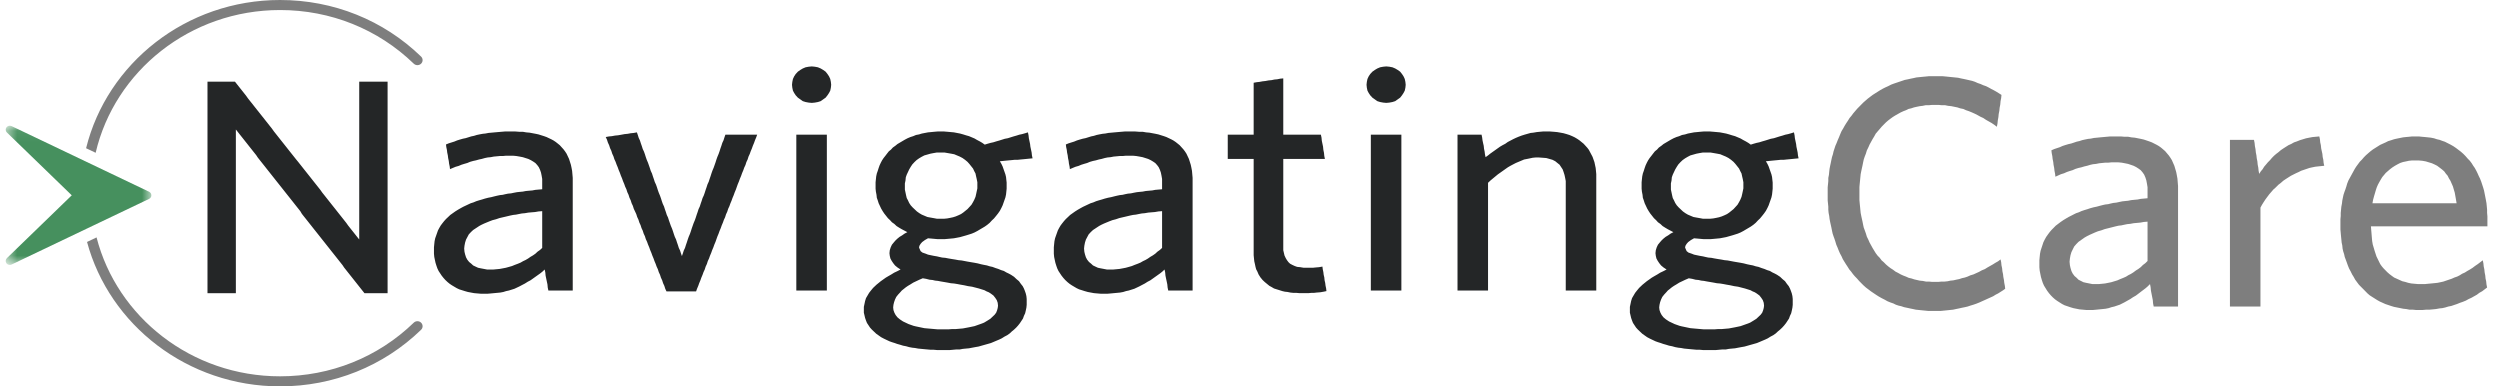
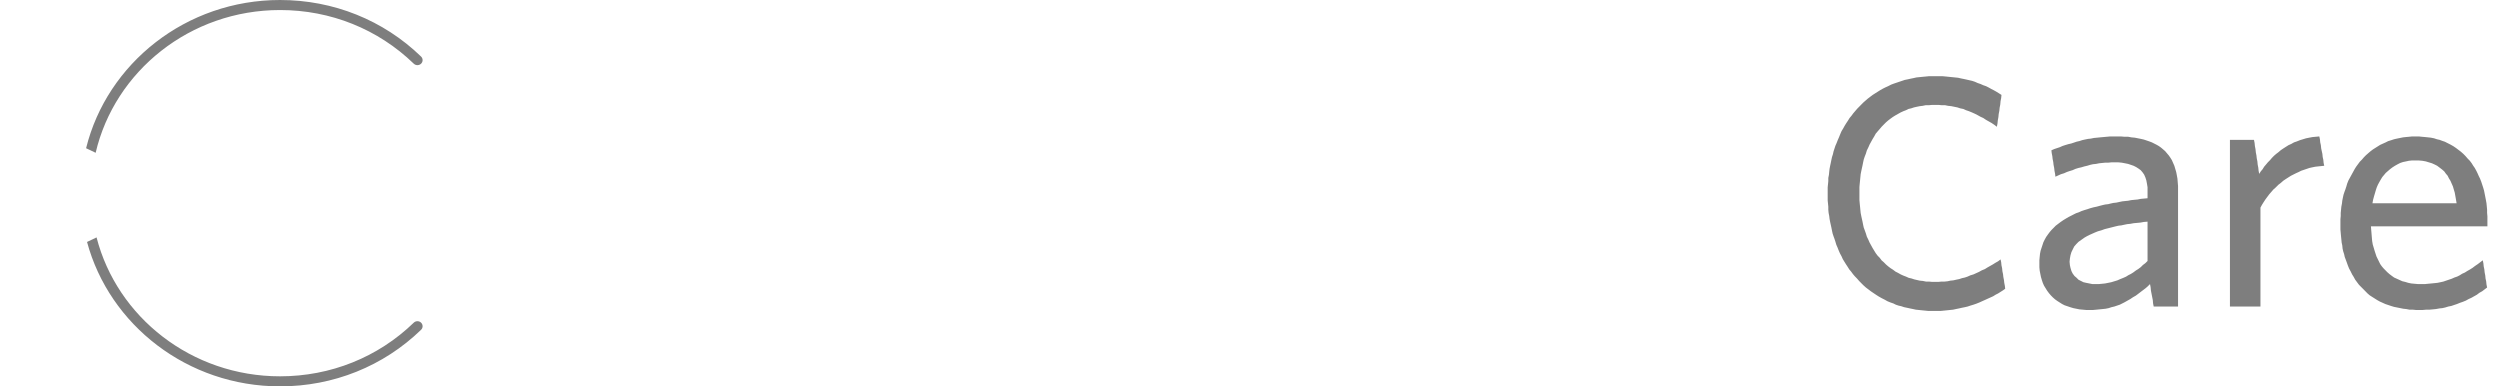
<svg xmlns="http://www.w3.org/2000/svg" fill="none" height="34" viewBox="0 0 220 34" width="220">
  <path clip-rule="evenodd" d="M36.411 28.395C33.268 31.44 29.089 33.116 24.645 33.116C16.854 33.116 10.299 27.904 8.497 20.891L7.659 21.292C9.628 28.595 16.496 34 24.645 34C29.333 34 33.74 32.232 37.056 29.02C37.234 28.848 37.234 28.569 37.056 28.395C36.878 28.223 36.59 28.223 36.411 28.395ZM8.417 13.445L7.576 13.044C9.422 5.573 16.372 0 24.645 0C29.333 0 33.74 1.768 37.056 4.979C37.234 5.152 37.234 5.431 37.056 5.604C36.878 5.776 36.59 5.776 36.411 5.604C33.268 2.56 29.089 0.883 24.645 0.883C16.73 0.883 10.093 6.264 8.417 13.445Z" fill="#7E7E7E" fill-rule="evenodd" />
  <mask height="13" id="mask0_215_1321" maskUnits="userSpaceOnUse" style="mask-type:alpha" width="14" x="0" y="11">
-     <path clip-rule="evenodd" d="M0.5 11.062H13.322V23.314H0.5V11.062Z" fill="white" fill-rule="evenodd" />
-   </mask>
+     </mask>
  <g mask="url(#mask0_215_1321)">
-     <path clip-rule="evenodd" d="M13.12 16.873L1.021 11.098C0.862 11.022 0.672 11.068 0.567 11.208C0.464 11.347 0.482 11.538 0.606 11.659L6.315 17.187L0.605 22.716C0.481 22.838 0.464 23.028 0.567 23.168C0.58 23.183 0.592 23.198 0.606 23.211C0.714 23.316 0.881 23.346 1.021 23.278L13.12 17.502C13.243 17.443 13.321 17.321 13.321 17.188C13.321 17.054 13.243 16.933 13.12 16.873Z" fill="#46905E" fill-rule="evenodd" />
-   </g>
-   <path clip-rule="evenodd" d="M32.073 25.801L31.91 25.595L31.747 25.391L31.584 25.185L31.422 24.98L31.259 24.774L31.096 24.569L30.933 24.363L30.77 24.158L30.607 23.953L30.445 23.747L30.281 23.541L30.146 23.336L29.983 23.13L29.82 22.925L29.657 22.719L29.495 22.514L29.332 22.309L29.168 22.104L29.006 21.898L28.843 21.693L28.68 21.487L28.518 21.282L28.354 21.076L28.192 20.871L28.029 20.665L27.866 20.46L27.703 20.255L27.54 20.05L27.378 19.844L27.215 19.639L27.052 19.433L26.889 19.227L26.726 19.023L26.564 18.817L26.428 18.586L26.265 18.38L26.102 18.175L25.939 17.97L25.777 17.764L25.614 17.559L25.451 17.353L25.288 17.148L25.125 16.943L24.962 16.737L24.8 16.532L24.637 16.326L24.474 16.121L24.31 15.916L24.148 15.71L23.985 15.505L23.822 15.299L23.66 15.094L23.496 14.888L23.334 14.682L23.171 14.477L23.008 14.272L22.845 14.066L22.683 13.861L22.547 13.655L22.384 13.45L22.221 13.245L22.058 13.039L21.895 12.834L21.733 12.628L21.57 12.423L21.407 12.217L21.244 12.012L21.081 11.807L20.919 11.601L20.756 11.396V11.653V11.909V12.166V12.423V12.68V12.937V13.194V13.45V13.707V13.964V14.221V14.477V14.734V14.991V15.248V15.505V15.761V16.018V16.275V16.532V16.789V17.045V17.301V17.559V17.816V18.072V18.329V18.586V18.868V19.125V19.382V19.639V19.895V20.152V20.409V20.665V20.922V21.18V21.436V21.693V21.949V22.206V22.463V22.719V22.977V23.233V23.489V23.747V24.004V24.261V24.517V24.774V25.031V25.288V25.544V25.801H20.485H20.213H19.915H19.643H19.372H19.101H18.802H18.531H18.259V25.544V25.288V25.031V24.774V24.517V24.261V24.004V23.773V23.516V23.259V23.003V22.745V22.488V22.232V21.975V21.718V21.462V21.205V20.948V20.691V20.434V20.204V19.947V19.689V19.433V19.176V18.919V18.663V18.406V18.149V17.892V17.636V17.379V17.122V16.865V16.609V16.378V16.121V15.864V15.607V15.35V15.094V14.837V14.58V14.323V14.066V13.809V13.553V13.296V13.039V12.782V12.552V12.295V12.038V11.782V11.524V11.268V11.011V10.754V10.497V10.241V9.984V9.727V9.47V9.214V8.982V8.725V8.469V8.212V7.955V7.698V7.441V7.185H18.531H18.802H19.073H19.345H19.589H19.86H20.131H20.403H20.675L20.837 7.391L21 7.596L21.163 7.802L21.326 8.007L21.488 8.212L21.651 8.417L21.814 8.648L21.976 8.854L22.14 9.059L22.303 9.265L22.465 9.47L22.628 9.676L22.792 9.881L22.954 10.086L23.117 10.291L23.28 10.497L23.443 10.703L23.606 10.908L23.768 11.114L23.931 11.319L24.094 11.55L24.257 11.755L24.42 11.961L24.582 12.166L24.745 12.372L24.908 12.577L25.071 12.782L25.234 12.988L25.396 13.194L25.559 13.399L25.722 13.604L25.885 13.809L26.048 14.015L26.238 14.246L26.401 14.452L26.564 14.657L26.726 14.863L26.889 15.068L27.052 15.273L27.215 15.479L27.378 15.684L27.54 15.89L27.703 16.095L27.866 16.3L28.029 16.506L28.192 16.712L28.354 16.943L28.518 17.148L28.68 17.353L28.843 17.559L29.006 17.764L29.168 17.97L29.332 18.175L29.495 18.38L29.657 18.586L29.82 18.791L29.983 18.997L30.146 19.202L30.308 19.407L30.471 19.613L30.634 19.844L30.797 20.05L30.96 20.255L31.123 20.46L31.285 20.665L31.448 20.871L31.612 21.076V20.82V20.563V20.306V20.05V19.793V19.536V19.278V19.023V18.766V18.509V18.252V17.995V17.739V17.481V17.225V16.968V16.712V16.455V16.198V15.941V15.684V15.427V15.171V14.914V14.657V14.4V14.118V13.861V13.604V13.348V13.091V12.834V12.577V12.32V12.064V11.807V11.55V11.293V11.037V10.78V10.523V10.266V10.009V9.753V9.496V9.239V8.982V8.725V8.469V8.212V7.955V7.698V7.441V7.185H31.883H32.154H32.452H32.724H32.995H33.267H33.565H33.837H34.108V7.441V7.698V7.955V8.212V8.469V8.725V8.982V9.214V9.47V9.727V9.984V10.241V10.497V10.754V11.011V11.268V11.524V11.782V12.038V12.295V12.552V12.782V13.039V13.296V13.553V13.809V14.066V14.323V14.58V14.837V15.094V15.35V15.607V15.864V16.121V16.378V16.609V16.865V17.122V17.379V17.636V17.892V18.149V18.406V18.663V18.919V19.176V19.433V19.689V19.947V20.204V20.434V20.691V20.948V21.205V21.462V21.718V21.975V22.232V22.488V22.745V23.003V23.259V23.516V23.773V24.004V24.261V24.517V24.774V25.031V25.288V25.544V25.801H33.864H33.593H33.348H33.104H32.832H32.589H32.316H32.073ZM153.417 16.296V16.039L153.364 15.757L153.309 15.525L153.254 15.268L153.146 15.063L153.037 14.832L152.875 14.627L152.712 14.422L152.549 14.242L152.332 14.062L152.115 13.908L151.871 13.779L151.626 13.677L151.382 13.574L151.111 13.523L150.812 13.471L150.514 13.42H150.188H149.862L149.563 13.471L149.292 13.523L149.021 13.6L148.749 13.677L148.506 13.805L148.288 13.934L148.071 14.088L147.881 14.267L147.691 14.473L147.556 14.679L147.42 14.909L147.311 15.14L147.203 15.371L147.121 15.603L147.094 15.885L147.039 16.142V16.424V16.681L147.094 16.938L147.148 17.194L147.203 17.426L147.311 17.631L147.42 17.863L147.556 18.068L147.718 18.247L147.908 18.427L148.098 18.607L148.315 18.761L148.532 18.889L148.776 18.992L149.021 19.095L149.292 19.145L149.591 19.198L149.862 19.249H150.188H150.487L150.758 19.223L151.029 19.172L151.273 19.12L151.517 19.043L151.762 18.94L151.978 18.838L152.168 18.709L152.359 18.555L152.549 18.402L152.739 18.195L152.902 18.016L153.037 17.785L153.146 17.579L153.254 17.323L153.309 17.091L153.364 16.835L153.417 16.578V16.296ZM150.514 24.82L150.216 24.77L149.944 24.718L149.7 24.693L149.483 24.641L149.211 24.615L148.913 24.538L148.614 24.488L148.315 24.615L148.045 24.743L147.773 24.872L147.528 25.026L147.311 25.154L147.121 25.283L146.931 25.437L146.768 25.565L146.633 25.72L146.443 25.925L146.28 26.131L146.172 26.361L146.09 26.593L146.036 26.823L146.009 27.055L146.036 27.286L146.117 27.517L146.226 27.722L146.388 27.928L146.605 28.107L146.877 28.287L147.203 28.441L147.366 28.518L147.583 28.595L147.8 28.672L148.017 28.724L148.261 28.775L148.506 28.827L148.749 28.878L149.021 28.903L149.32 28.929L149.618 28.955L149.916 28.981H150.242H150.568H150.893L151.219 28.955H151.545L151.844 28.929L152.142 28.903L152.413 28.852L152.684 28.801L152.929 28.75L153.173 28.698L153.391 28.621L153.607 28.544L153.825 28.467L154.014 28.39L154.312 28.21L154.557 28.056L154.747 27.877L154.937 27.697L155.073 27.517L155.154 27.311L155.208 27.106L155.236 26.901L155.208 26.644L155.127 26.413L154.991 26.207L154.829 26.002L154.584 25.822L154.421 25.72L154.232 25.642L154.042 25.539L153.798 25.463L153.553 25.386L153.254 25.309L152.956 25.232L152.603 25.18L152.25 25.103L151.952 25.052L151.681 25L151.381 24.95L151.083 24.924L150.812 24.872L150.514 24.82ZM157.76 26.567V26.823L157.732 27.08L157.678 27.338L157.624 27.568L157.515 27.799L157.434 28.03L157.298 28.236L157.163 28.441L157 28.646L156.836 28.827L156.647 29.006L156.457 29.161L156.267 29.34L156.049 29.494L155.806 29.622L155.561 29.776L155.343 29.879L155.1 29.982L154.856 30.085L154.612 30.187L154.34 30.265L154.068 30.341L153.798 30.418L153.525 30.495L153.227 30.547L152.956 30.598L152.684 30.65L152.413 30.675L152.142 30.701L151.871 30.752H151.572L151.3 30.777L151.003 30.804H150.73H150.432H150.133H149.862L149.563 30.777H149.292L149.021 30.752L148.749 30.727L148.478 30.701L148.206 30.675L147.935 30.624L147.691 30.598L147.419 30.547L147.148 30.47L146.877 30.418L146.633 30.341L146.362 30.265L146.144 30.187L145.9 30.111L145.682 30.033L145.466 29.931L145.194 29.802L144.95 29.673L144.733 29.52L144.516 29.366L144.326 29.186L144.136 29.006L143.973 28.827L143.837 28.621L143.702 28.416L143.62 28.21L143.539 27.979L143.485 27.748L143.43 27.517V27.26V27.003L143.485 26.746L143.539 26.49L143.62 26.233L143.756 26.002L143.892 25.771L144.054 25.565L144.245 25.334L144.381 25.206L144.543 25.052L144.733 24.898L144.923 24.743L145.14 24.59L145.357 24.435L145.574 24.307L145.846 24.152L146.09 23.999L146.362 23.871L146.66 23.717L146.388 23.537L146.172 23.357L146.009 23.151L145.873 22.946L145.764 22.741L145.71 22.51L145.682 22.279L145.71 22.022L145.791 21.765L145.9 21.534L146.09 21.303L146.226 21.148L146.388 20.995L146.579 20.841L146.796 20.712L147.013 20.558L147.257 20.43L147.013 20.301L146.768 20.173L146.551 20.045L146.307 19.891L146.117 19.711L145.9 19.557L145.738 19.377L145.547 19.198L145.384 18.992L145.221 18.786L145.086 18.581L144.95 18.35L144.842 18.119L144.733 17.888L144.652 17.631L144.57 17.4L144.543 17.143L144.488 16.861L144.462 16.604V16.322V16.039L144.488 15.782L144.516 15.525L144.57 15.268L144.652 15.038L144.733 14.781L144.815 14.55L144.923 14.319L145.032 14.113L145.167 13.908L145.33 13.702L145.466 13.523L145.629 13.317L145.819 13.163L145.981 12.983L146.198 12.829L146.388 12.675L146.605 12.547L146.823 12.418L147.039 12.29L147.284 12.162L147.528 12.059L147.773 11.982L148.017 11.879L148.288 11.828L148.532 11.752L148.804 11.7L149.075 11.648L149.347 11.623L149.618 11.596L149.916 11.571H150.188H150.487L150.785 11.596L151.083 11.623L151.355 11.648L151.626 11.7L151.897 11.752L152.168 11.828L152.413 11.905L152.684 11.982L152.929 12.085L153.173 12.188L153.391 12.316L153.634 12.444L153.851 12.573L154.068 12.727L154.312 12.65L154.584 12.573L154.829 12.521L155.073 12.444L155.343 12.367L155.588 12.29L155.832 12.213L156.104 12.162L156.348 12.085L156.593 12.008L156.864 11.931L157.108 11.853L157.352 11.802L157.624 11.725L157.868 11.648L157.922 11.905L157.95 12.162L158.004 12.418L158.058 12.675L158.085 12.906L158.14 13.163L158.193 13.42L158.221 13.677L158.275 13.934L158.004 13.959L157.76 13.984L157.488 14.011L157.217 14.036L156.973 14.062H156.701L156.457 14.088L156.185 14.113L155.915 14.139L155.67 14.164L155.398 14.191L155.535 14.422L155.643 14.652L155.724 14.884L155.806 15.115L155.887 15.346L155.941 15.577L155.969 15.834L155.995 16.065V16.322V16.604L155.969 16.861L155.941 17.117L155.887 17.374L155.806 17.606L155.724 17.836L155.643 18.068L155.535 18.298L155.398 18.555L155.236 18.786L155.073 18.992L154.882 19.223L154.693 19.402L154.502 19.608L154.286 19.788L154.068 19.941L153.851 20.07L153.634 20.198L153.417 20.327L153.173 20.456L152.929 20.558L152.684 20.636L152.44 20.712L152.168 20.789L151.897 20.866L151.626 20.918L151.355 20.969L151.083 20.995L150.812 21.02L150.514 21.046H150.242H149.944L149.645 21.02L149.373 20.995L149.075 20.969L148.804 21.123L148.559 21.303L148.424 21.457L148.315 21.637L148.288 21.791L148.424 22.099L148.586 22.227L148.885 22.33L149.075 22.407L149.32 22.459L149.563 22.51L149.862 22.561L150.079 22.612L150.324 22.665L150.595 22.689L150.867 22.741L151.165 22.792L151.491 22.844L151.762 22.895L152.034 22.921L152.305 22.972L152.576 23.024L152.875 23.075L153.173 23.125L153.445 23.177L153.743 23.254L153.988 23.306L154.259 23.357L154.502 23.434L154.747 23.486L155.019 23.588L155.263 23.666L155.507 23.768L155.752 23.845L155.969 23.973L156.185 24.076L156.376 24.179L156.647 24.358L156.864 24.564L157.081 24.743L157.244 24.975L157.407 25.18L157.515 25.386L157.597 25.591L157.678 25.822L157.732 26.054L157.76 26.311V26.567ZM137.786 25.565V25.309V25.053V24.796V24.541V24.259V24.003V23.746V23.489V23.234V22.977V22.721V22.465V22.209V21.927V21.671V21.416V21.159V20.902V20.646V20.39V20.134V19.878V19.595V19.34V19.083V18.827V18.571V18.315V18.059V17.802V17.546V17.264V17.008V16.751V16.496V16.239V15.932L137.732 15.649L137.677 15.394L137.596 15.137L137.515 14.907L137.379 14.702L137.244 14.497L137.053 14.344L136.863 14.189L136.618 14.062L136.348 13.984L136.077 13.908L135.75 13.882L135.398 13.857H135.153L134.882 13.882L134.638 13.934L134.394 13.984L134.122 14.036L133.878 14.139L133.633 14.241L133.39 14.344L133.145 14.471L132.901 14.6L132.684 14.728L132.467 14.881L132.25 15.035L132.033 15.189L131.815 15.342L131.599 15.521L131.381 15.701L131.164 15.881L130.947 16.086V16.342V16.598V16.854V17.11V17.366V17.623V17.879V18.136V18.391V18.648V18.904V19.161V19.416V19.672V19.929V20.185V20.441V20.697V20.954V21.21V21.465V21.722V21.979V22.235V22.491V22.747V23.003V23.26V23.516V23.772V24.028V24.284V24.541V24.796V25.053V25.309V25.565H130.676H130.404H130.133H129.862H129.617H129.346H129.075H128.803H128.531H128.261V25.309V25.052V24.795V24.538V24.282V24.025V23.742V23.486V23.229V22.972V22.715V22.459V22.202V21.945V21.688V21.431V21.175V20.918V20.661V20.379V20.121V19.865V19.608V19.352V19.095V18.838V18.581V18.324V18.068V17.811V17.554V17.297V17.041V16.758V16.502V16.245V15.988V15.731V15.474V15.218V14.961V14.704V14.447V14.191V13.934V13.677V13.395V13.138V12.88V12.624V12.367V12.111V11.853H128.531H128.803H129.047H129.319H129.59H129.862H130.105H130.377L130.431 12.111L130.459 12.341L130.513 12.598L130.567 12.829L130.594 13.086L130.648 13.343L130.676 13.574L130.73 13.831L130.947 13.677L131.137 13.523L131.354 13.368L131.571 13.215L131.788 13.06L132.005 12.906L132.223 12.778L132.467 12.65L132.684 12.495L132.928 12.367L133.173 12.239L133.39 12.136L133.633 12.033L133.905 11.931L134.15 11.853L134.421 11.776L134.692 11.7L134.936 11.674L135.235 11.623L135.507 11.596L135.777 11.571H136.077H136.402L136.727 11.596L137.026 11.623L137.324 11.674L137.596 11.725L137.867 11.802L138.111 11.879L138.356 11.982L138.573 12.085L138.79 12.213L138.98 12.341L139.17 12.495L139.36 12.65L139.523 12.829L139.686 13.009L139.821 13.188L139.93 13.395L140.039 13.6L140.147 13.805L140.228 14.036L140.31 14.267L140.364 14.524L140.419 14.781L140.445 15.038L140.472 15.32V15.603V15.859V16.116V16.373V16.63V16.886V17.143V17.4V17.657V17.913V18.145V18.402V18.658V18.914V19.172V19.429V19.686V19.941V20.198V20.456V20.712V20.969V21.225V21.483V21.74V21.996V22.253V22.51V22.766V23.024V23.254V23.511V23.768V24.025V24.282V24.538V24.795V25.052V25.309V25.565H140.201H139.93H139.658H139.386H139.143H138.872H138.6H138.329H138.057H137.786ZM120.634 25.565V25.309V25.052V24.795V24.538V24.282V24.025V23.742V23.486V23.229V22.972V22.715V22.459V22.202V21.945V21.688V21.431V21.175V20.918V20.661V20.379V20.121V19.865V19.608V19.352V19.095V18.838V18.581V18.324V18.068V17.811V17.554V17.297V17.041V16.758V16.502V16.245V15.988V15.731V15.474V15.218V14.961V14.704V14.447V14.191V13.934V13.677V13.395V13.138V12.88V12.624V12.367V12.111V11.853H120.906H121.177H121.449H121.72H121.991H122.236H122.507H122.778H123.05H123.321V12.111V12.367V12.624V12.88V13.138V13.395V13.677V13.934V14.191V14.447V14.704V14.961V15.218V15.474V15.731V15.988V16.245V16.502V16.758V17.041V17.297V17.554V17.811V18.068V18.324V18.581V18.838V19.095V19.352V19.608V19.865V20.121V20.379V20.661V20.918V21.175V21.431V21.688V21.945V22.202V22.459V22.715V22.972V23.229V23.486V23.742V24.025V24.282V24.538V24.795V25.052V25.309V25.565H123.05H122.778H122.507H122.236H121.991H121.72H121.449H121.177H120.906H120.634ZM123.701 7.463L123.674 7.72L123.619 7.977L123.511 8.181L123.376 8.387L123.213 8.593L122.995 8.747L122.778 8.901L122.534 8.978L122.263 9.029L121.991 9.054L121.72 9.029L121.449 8.978L121.204 8.901L120.987 8.747L120.771 8.593L120.581 8.387L120.444 8.181L120.336 7.977L120.282 7.72L120.255 7.463L120.282 7.206L120.336 6.949L120.444 6.718L120.581 6.513L120.771 6.307L120.987 6.154L121.204 6.025L121.449 5.922L121.72 5.871L121.991 5.845L122.263 5.871L122.534 5.922L122.778 6.025L122.995 6.154L123.213 6.307L123.376 6.513L123.511 6.718L123.619 6.949L123.674 7.206L123.701 7.463ZM116.727 25.617L116.483 25.668L116.184 25.72L115.859 25.745L115.642 25.771H115.424L115.153 25.796H114.881H114.61H114.339L114.067 25.771H113.796L113.552 25.745L113.308 25.694L113.063 25.668L112.847 25.617L112.602 25.539L112.357 25.463L112.113 25.386L111.896 25.257L111.706 25.154L111.517 25L111.299 24.82L111.109 24.641L110.919 24.41L110.756 24.152L110.648 23.897L110.539 23.691L110.485 23.486L110.431 23.229L110.377 22.997L110.35 22.741L110.322 22.459V22.176V21.919V21.662V21.405V21.148V20.892V20.636V20.379V20.121V19.865V19.608V19.352V19.095V18.838V18.581V18.324V18.068V17.836V17.579V17.323V17.067V16.809V16.552V16.296V16.039V15.782V15.525V15.268V15.012V14.755V14.499V14.242V13.984H110.051H109.752H109.481H109.182H108.911H108.613H108.342H108.042V13.728V13.445V13.188V12.906V12.65V12.393V12.111V11.853H108.342H108.613H108.911H109.182H109.481H109.752H110.051H110.322V11.596V11.34V11.083V10.827V10.595V10.338V10.082V9.825V9.568V9.311V9.054V8.798V8.541V8.309V8.054V7.797V7.54V7.283L110.594 7.232L110.838 7.206L111.109 7.155L111.354 7.129L111.625 7.078L111.896 7.052L112.141 7L112.412 6.975L112.657 6.923L112.928 6.898V7.155V7.411V7.668V7.95V8.207V8.464V8.721V8.978V9.234V9.517V9.774V10.03V10.287V10.544V10.801V11.083V11.34V11.596V11.853H113.199H113.471H113.769H114.04H114.312H114.583H114.855H115.126H115.424H115.696H115.967H116.238L116.293 12.111L116.32 12.393L116.374 12.65L116.428 12.906L116.456 13.188L116.51 13.445L116.538 13.728L116.591 13.984H116.32H116.076H115.805H115.533H115.289H115.018H114.773H114.502H114.23H113.986H113.714H113.443H113.199H112.928V14.242V14.499V14.755V15.012V15.268V15.525V15.782V16.065V16.322V16.578V16.835V17.091V17.348V17.606V17.863V18.118V18.375V18.632V18.889V19.145V19.402V19.66V19.941V20.198V20.456V20.712V20.969V21.225V21.483V21.74V22.022L112.982 22.253L113.036 22.484L113.145 22.715L113.253 22.895L113.389 23.075L113.525 23.204L113.714 23.306L113.932 23.408L114.149 23.486L114.42 23.511L114.719 23.562H115.044H115.289H115.533L115.777 23.537L116.076 23.511L116.374 23.46L116.401 23.691L116.456 23.948L116.483 24.179L116.538 24.41L116.564 24.667L116.618 24.898L116.646 25.129L116.7 25.386L116.727 25.617ZM102.263 18.581L101.936 18.607L101.638 18.658L101.34 18.683L101.041 18.709L100.742 18.76L100.471 18.785L100.2 18.837L99.955 18.887L99.711 18.913L99.467 18.964L99.25 19.015L99.033 19.067L98.816 19.117L98.49 19.194L98.192 19.296L97.893 19.373L97.621 19.476L97.378 19.577L97.133 19.679L96.916 19.782L96.726 19.884L96.454 20.063L96.183 20.242L95.993 20.42L95.803 20.625L95.695 20.829L95.559 21.085L95.478 21.341L95.423 21.622L95.396 21.877L95.423 22.158L95.478 22.389L95.559 22.643L95.668 22.848L95.831 23.052L96.02 23.206L96.183 23.359L96.4 23.462L96.617 23.563L96.861 23.614L97.133 23.665L97.404 23.717H97.704H97.974L98.245 23.692L98.517 23.666L98.788 23.616L99.06 23.564L99.332 23.489L99.602 23.412L99.847 23.311L100.118 23.21L100.363 23.108L100.58 22.982L100.797 22.88L101.014 22.754L101.231 22.602L101.448 22.475L101.665 22.323L101.856 22.146L102.072 21.994L102.263 21.817V21.56V21.328V21.072V20.815V20.584V20.327V20.07V19.813V19.582V19.325V19.069V18.838V18.581ZM102.805 25.565L102.751 25.309L102.723 25.027L102.67 24.77L102.615 24.513L102.561 24.256L102.534 23.973L102.479 23.717L102.289 23.897L102.099 24.05L101.882 24.204L101.665 24.358L101.448 24.513L101.231 24.667L100.987 24.795L100.742 24.95L100.498 25.077L100.254 25.206L100.037 25.309L99.82 25.411L99.575 25.488L99.332 25.565L99.087 25.617L98.843 25.694L98.571 25.745L98.3 25.771L98.029 25.796L97.757 25.822L97.459 25.848H97.16H96.861L96.563 25.822L96.265 25.796L95.993 25.745L95.722 25.694L95.451 25.617L95.207 25.539L94.962 25.463L94.745 25.359L94.528 25.232L94.311 25.103L94.121 24.975L93.931 24.82L93.741 24.641L93.578 24.461L93.416 24.256L93.279 24.05L93.144 23.845L93.035 23.614L92.954 23.383L92.873 23.125L92.818 22.87L92.764 22.612L92.737 22.33V22.047V21.765L92.764 21.483L92.791 21.225L92.845 20.969L92.926 20.738L93.008 20.507L93.09 20.276L93.198 20.07L93.334 19.84L93.469 19.66L93.632 19.455L93.795 19.274L93.985 19.095L94.175 18.914L94.392 18.761L94.609 18.607L94.853 18.453L95.125 18.298L95.315 18.195L95.532 18.093L95.749 17.991L95.966 17.888L96.211 17.811L96.454 17.708L96.699 17.631L96.97 17.554L97.215 17.477L97.513 17.4L97.784 17.348L98.083 17.272L98.3 17.22L98.545 17.169L98.788 17.143L99.006 17.091L99.25 17.041L99.521 17.015L99.766 16.963L100.037 16.912L100.281 16.886L100.553 16.861L100.824 16.809L101.096 16.784L101.394 16.758L101.665 16.707L101.964 16.681L102.263 16.655V16.344V16.059V15.748L102.208 15.438L102.154 15.179L102.072 14.946L101.964 14.713L101.828 14.531L101.665 14.35L101.475 14.22L101.258 14.091L101.041 13.987L100.797 13.909L100.553 13.832L100.281 13.78L99.983 13.729L99.684 13.702H99.359H99.087L98.816 13.728H98.545L98.273 13.754L98.002 13.779L97.73 13.831L97.459 13.857L97.215 13.908L96.943 13.984L96.699 14.036L96.428 14.113L96.183 14.164L95.912 14.242L95.668 14.344L95.396 14.422L95.152 14.499L94.908 14.601L94.636 14.679L94.392 14.781L94.148 14.884L94.121 14.652L94.066 14.396L94.04 14.164L93.985 13.908L93.958 13.677L93.903 13.422L93.877 13.195L93.822 12.941L93.795 12.713L94.04 12.612L94.283 12.535L94.528 12.459L94.772 12.358L95.016 12.282L95.287 12.205L95.532 12.155L95.776 12.079L96.02 12.002L96.265 11.952L96.509 11.876L96.753 11.825L97.025 11.774L97.269 11.749L97.54 11.697L97.811 11.673L98.083 11.648L98.381 11.622L98.68 11.596L98.978 11.571H99.277H99.575H99.901L100.227 11.596H100.553L100.851 11.648L101.15 11.674L101.421 11.725L101.693 11.776L101.936 11.828L102.181 11.905L102.425 11.982L102.642 12.059L102.86 12.162L103.076 12.264L103.266 12.367L103.456 12.495L103.619 12.624L103.809 12.778L103.972 12.958L104.135 13.138L104.271 13.317L104.406 13.523L104.515 13.754L104.623 13.984L104.705 14.242L104.786 14.499L104.841 14.755L104.895 15.038L104.922 15.346L104.949 15.654V15.962V16.219V16.475V16.732V16.989V17.272V17.529V17.785V18.042V18.298V18.555V18.813V19.069V19.325V19.608V19.865V20.121V20.379V20.636V20.892V21.148V21.405V21.662V21.919V22.202V22.459V22.715V22.972V23.229V23.486V23.742V23.999V24.256V24.538V24.795V25.052V25.309V25.565H104.678H104.406H104.135H103.89H103.619H103.348H103.076H102.805ZM86.007 16.296V16.039L85.952 15.757L85.898 15.525L85.844 15.268L85.735 15.063L85.627 14.832L85.463 14.627L85.3 14.422L85.138 14.242L84.921 14.062L84.704 13.908L84.459 13.779L84.216 13.677L83.971 13.574L83.7 13.523L83.401 13.471L83.103 13.42H82.777H82.451L82.153 13.471L81.882 13.523L81.61 13.6L81.338 13.677L81.094 13.805L80.877 13.934L80.66 14.088L80.47 14.267L80.28 14.473L80.144 14.679L80.009 14.909L79.901 15.14L79.792 15.371L79.71 15.603L79.683 15.885L79.629 16.142V16.424V16.681L79.683 16.938L79.737 17.194L79.792 17.426L79.901 17.631L80.009 17.863L80.144 18.068L80.307 18.247L80.497 18.427L80.687 18.607L80.904 18.761L81.121 18.889L81.366 18.992L81.61 19.095L81.882 19.145L82.18 19.198L82.451 19.249H82.777H83.076L83.347 19.223L83.618 19.172L83.862 19.12L84.107 19.043L84.351 18.94L84.568 18.838L84.758 18.709L84.948 18.555L85.138 18.402L85.328 18.195L85.491 18.016L85.627 17.785L85.735 17.579L85.844 17.323L85.898 17.091L85.952 16.835L86.007 16.578V16.296ZM83.103 24.82L82.804 24.77L82.533 24.718L82.288 24.693L82.071 24.641L81.8 24.615L81.501 24.538L81.203 24.488L80.904 24.615L80.633 24.743L80.362 24.872L80.118 25.026L79.901 25.154L79.711 25.283L79.52 25.437L79.358 25.565L79.222 25.72L79.032 25.925L78.869 26.131L78.76 26.361L78.679 26.593L78.624 26.823L78.598 27.055L78.624 27.286L78.706 27.517L78.815 27.722L78.978 27.928L79.195 28.107L79.466 28.287L79.792 28.441L79.954 28.518L80.172 28.595L80.389 28.672L80.606 28.724L80.85 28.775L81.094 28.827L81.339 28.878L81.61 28.903L81.909 28.929L82.207 28.955L82.506 28.981H82.831H83.157H83.483L83.808 28.955H84.134L84.432 28.929L84.731 28.903L85.002 28.852L85.273 28.801L85.518 28.75L85.762 28.698L85.979 28.621L86.197 28.544L86.414 28.467L86.603 28.39L86.902 28.21L87.146 28.056L87.336 27.877L87.526 27.697L87.662 27.517L87.743 27.311L87.798 27.106L87.825 26.901L87.798 26.644L87.716 26.413L87.581 26.207L87.418 26.002L87.174 25.822L87.011 25.72L86.82 25.642L86.631 25.539L86.386 25.463L86.142 25.386L85.844 25.309L85.546 25.232L85.192 25.18L84.84 25.103L84.541 25.052L84.27 25L83.971 24.95L83.673 24.924L83.401 24.872L83.103 24.82ZM90.349 26.567V26.823L90.322 27.08L90.267 27.338L90.213 27.568L90.104 27.799L90.023 28.03L89.887 28.236L89.751 28.441L89.589 28.646L89.426 28.827L89.236 29.006L89.046 29.161L88.856 29.34L88.639 29.494L88.395 29.622L88.15 29.776L87.933 29.879L87.689 29.982L87.444 30.085L87.201 30.187L86.929 30.265L86.658 30.341L86.386 30.418L86.115 30.495L85.816 30.547L85.546 30.598L85.273 30.65L85.002 30.675L84.731 30.701L84.459 30.752H84.161L83.89 30.777L83.591 30.804H83.32H83.021H82.723H82.451L82.153 30.777H81.882L81.61 30.752L81.338 30.727L81.067 30.701L80.796 30.675L80.525 30.624L80.28 30.598L80.009 30.547L79.737 30.47L79.466 30.418L79.222 30.341L78.95 30.265L78.734 30.187L78.489 30.111L78.272 30.033L78.055 29.931L77.784 29.802L77.539 29.673L77.322 29.52L77.105 29.366L76.915 29.186L76.725 29.006L76.562 28.827L76.426 28.621L76.291 28.416L76.209 28.21L76.128 27.979L76.074 27.748L76.019 27.517V27.26V27.003L76.074 26.746L76.128 26.49L76.209 26.233L76.345 26.002L76.481 25.771L76.643 25.565L76.834 25.334L76.969 25.206L77.132 25.052L77.322 24.898L77.512 24.743L77.729 24.59L77.946 24.435L78.163 24.307L78.434 24.152L78.679 23.999L78.95 23.871L79.249 23.717L78.977 23.537L78.76 23.357L78.598 23.151L78.462 22.946L78.353 22.741L78.299 22.51L78.272 22.279L78.299 22.022L78.381 21.765L78.489 21.534L78.679 21.303L78.815 21.148L78.977 20.995L79.168 20.841L79.385 20.712L79.602 20.558L79.846 20.43L79.602 20.301L79.358 20.173L79.14 20.045L78.896 19.891L78.706 19.711L78.489 19.557L78.326 19.377L78.136 19.198L77.973 18.992L77.81 18.786L77.675 18.581L77.539 18.35L77.431 18.119L77.322 17.888L77.241 17.631L77.159 17.4L77.132 17.143L77.078 16.861L77.051 16.604V16.322V16.039L77.078 15.782L77.105 15.525L77.159 15.268L77.241 15.038L77.322 14.781L77.404 14.55L77.512 14.319L77.62 14.113L77.756 13.908L77.919 13.702L78.055 13.523L78.218 13.317L78.408 13.163L78.571 12.983L78.788 12.829L78.977 12.675L79.195 12.547L79.412 12.418L79.629 12.29L79.873 12.162L80.118 12.059L80.362 11.982L80.606 11.879L80.877 11.828L81.121 11.752L81.393 11.7L81.664 11.648L81.936 11.623L82.207 11.596L82.505 11.571H82.777H83.076L83.374 11.596L83.672 11.623L83.944 11.648L84.216 11.7L84.487 11.752L84.758 11.828L85.002 11.905L85.273 11.982L85.518 12.085L85.762 12.188L85.979 12.316L86.224 12.444L86.441 12.573L86.658 12.727L86.902 12.65L87.174 12.573L87.418 12.521L87.662 12.444L87.933 12.367L88.178 12.29L88.422 12.213L88.694 12.162L88.937 12.085L89.182 12.008L89.453 11.931L89.698 11.853L89.941 11.802L90.213 11.725L90.457 11.648L90.511 11.905L90.539 12.162L90.593 12.418L90.647 12.675L90.674 12.906L90.729 13.163L90.783 13.42L90.81 13.677L90.865 13.934L90.593 13.959L90.349 13.984L90.077 14.011L89.806 14.036L89.562 14.062H89.29L89.046 14.088L88.774 14.113L88.503 14.139L88.259 14.164L87.987 14.191L88.123 14.422L88.232 14.652L88.313 14.884L88.395 15.115L88.476 15.346L88.531 15.577L88.558 15.834L88.584 16.065V16.322V16.604L88.558 16.861L88.531 17.117L88.476 17.374L88.395 17.606L88.313 17.836L88.232 18.068L88.123 18.298L87.987 18.555L87.825 18.786L87.662 18.992L87.472 19.223L87.281 19.402L87.092 19.608L86.875 19.788L86.658 19.941L86.441 20.07L86.224 20.198L86.007 20.327L85.762 20.456L85.518 20.558L85.273 20.636L85.03 20.712L84.758 20.789L84.487 20.866L84.216 20.918L83.944 20.969L83.672 20.995L83.401 21.02L83.103 21.046H82.831H82.533L82.235 21.02L81.963 20.995L81.664 20.969L81.393 21.123L81.148 21.303L81.013 21.457L80.904 21.637L80.877 21.791L81.013 22.099L81.176 22.227L81.474 22.33L81.664 22.407L81.909 22.459L82.153 22.51L82.451 22.561L82.668 22.612L82.913 22.665L83.184 22.689L83.455 22.741L83.754 22.792L84.079 22.844L84.351 22.895L84.622 22.921L84.894 22.972L85.165 23.024L85.463 23.075L85.762 23.125L86.034 23.177L86.332 23.254L86.576 23.306L86.848 23.357L87.092 23.434L87.336 23.486L87.607 23.588L87.852 23.666L88.096 23.768L88.341 23.845L88.558 23.973L88.774 24.076L88.965 24.179L89.236 24.358L89.453 24.564L89.67 24.743L89.833 24.975L89.996 25.18L90.104 25.386L90.186 25.591L90.267 25.822L90.322 26.054L90.349 26.311V26.567ZM70.076 25.565V25.309V25.052V24.795V24.538V24.282V24.025V23.742V23.486V23.229V22.972V22.715V22.459V22.202V21.945V21.688V21.431V21.175V20.918V20.661V20.379V20.121V19.865V19.608V19.352V19.095V18.838V18.581V18.324V18.068V17.811V17.554V17.297V17.041V16.758V16.502V16.245V15.988V15.731V15.474V15.218V14.961V14.704V14.447V14.191V13.934V13.677V13.395V13.138V12.88V12.624V12.367V12.111V11.853H70.347H70.62H70.891H71.162H71.434H71.678H71.949H72.22H72.492H72.763V12.111V12.367V12.624V12.88V13.138V13.395V13.677V13.934V14.191V14.447V14.704V14.961V15.218V15.474V15.731V15.988V16.245V16.502V16.758V17.041V17.297V17.554V17.811V18.068V18.324V18.581V18.838V19.095V19.352V19.608V19.865V20.121V20.379V20.661V20.918V21.175V21.431V21.688V21.945V22.202V22.459V22.715V22.972V23.229V23.486V23.742V24.025V24.282V24.538V24.795V25.052V25.309V25.565H72.492H72.22H71.949H71.678H71.434H71.162H70.891H70.62H70.347H70.076ZM73.143 7.463L73.116 7.72L73.062 7.977L72.954 8.181L72.817 8.387L72.655 8.593L72.438 8.747L72.221 8.901L71.976 8.978L71.705 9.029L71.434 9.054L71.162 9.029L70.891 8.978L70.647 8.901L70.43 8.747L70.212 8.593L70.022 8.387L69.886 8.181L69.778 7.977L69.724 7.72L69.696 7.463L69.724 7.206L69.778 6.949L69.886 6.718L70.022 6.513L70.212 6.307L70.43 6.154L70.647 6.025L70.891 5.922L71.162 5.871L71.434 5.845L71.705 5.871L71.976 5.922L72.221 6.025L72.438 6.154L72.655 6.307L72.817 6.513L72.954 6.718L73.062 6.949L73.116 7.206L73.143 7.463ZM61.257 25.642H60.985H60.741H60.469H60.225H59.954H59.683H59.438H59.166H58.922H58.651L58.542 25.411L58.461 25.154L58.353 24.924L58.271 24.667L58.163 24.435L58.081 24.179L57.973 23.948L57.891 23.691L57.783 23.46L57.701 23.229L57.593 22.972L57.511 22.741L57.403 22.484L57.321 22.253L57.213 21.996L57.131 21.765L57.023 21.508L56.941 21.278L56.833 21.046L56.752 20.789L56.643 20.558L56.561 20.301L56.453 20.07L56.371 19.813L56.263 19.582L56.181 19.325L56.073 19.095L55.991 18.838L55.883 18.607L55.774 18.375L55.693 18.118L55.584 17.888L55.503 17.631L55.394 17.4L55.313 17.143L55.204 16.911L55.123 16.655L55.014 16.424L54.933 16.193L54.824 15.936L54.743 15.705L54.635 15.448L54.553 15.217L54.445 14.96L54.363 14.729L54.255 14.472L54.173 14.242L54.065 14.011L53.983 13.754L53.875 13.522L53.794 13.265L53.685 13.035L53.603 12.778L53.495 12.547L53.413 12.29L53.305 12.059L53.576 12.008L53.847 11.982L54.119 11.931L54.39 11.905L54.689 11.853L54.961 11.802L55.231 11.776L55.503 11.725L55.774 11.699L56.046 11.648L56.127 11.879L56.208 12.136L56.317 12.367L56.398 12.624L56.48 12.855L56.561 13.112L56.67 13.343L56.752 13.574L56.833 13.831L56.914 14.062L57.023 14.319L57.104 14.55L57.185 14.781L57.267 15.038L57.375 15.268L57.457 15.525L57.538 15.756L57.62 16.013L57.728 16.244L57.81 16.475L57.891 16.732L57.973 16.963L58.081 17.22L58.163 17.451L58.244 17.708L58.325 17.939L58.434 18.171L58.515 18.427L58.597 18.658L58.678 18.914L58.787 19.145L58.868 19.402L58.95 19.634L59.031 19.865L59.14 20.121L59.221 20.353L59.303 20.609L59.383 20.84L59.492 21.072L59.574 21.328L59.655 21.56L59.736 21.817L59.845 22.047L59.927 22.304L60.008 22.535L60.09 22.304L60.171 22.047L60.28 21.817L60.361 21.56L60.442 21.328L60.524 21.072L60.605 20.84L60.714 20.584L60.795 20.353L60.876 20.096L60.958 19.865L61.039 19.634L61.148 19.377L61.229 19.145L61.311 18.889L61.392 18.658L61.474 18.401L61.582 18.171L61.664 17.913L61.745 17.682L61.826 17.426L61.935 17.194L62.016 16.963L62.098 16.706L62.179 16.475L62.261 16.219L62.369 15.988L62.451 15.731L62.532 15.499L62.613 15.243L62.695 15.012L62.803 14.755L62.885 14.524L62.966 14.293L63.047 14.036L63.129 13.805L63.237 13.548L63.319 13.317L63.4 13.06L63.482 12.829L63.563 12.573L63.672 12.341L63.753 12.085L63.834 11.853H64.106H64.404H64.676H64.948H65.246H65.517H65.789H66.06H66.358H66.63L66.548 12.085L66.44 12.341L66.358 12.573L66.25 12.829L66.168 13.06L66.06 13.317L65.978 13.548L65.87 13.779L65.789 14.036L65.68 14.267L65.599 14.524L65.49 14.755L65.409 14.986L65.3 15.243L65.219 15.474L65.111 15.731L65.028 15.962L64.92 16.219L64.838 16.45L64.757 16.681L64.649 16.938L64.567 17.169L64.459 17.426L64.377 17.656L64.269 17.913L64.187 18.145L64.079 18.375L63.997 18.632L63.889 18.863L63.808 19.12L63.699 19.352L63.618 19.582L63.509 19.84L63.428 20.07L63.319 20.327L63.237 20.558L63.129 20.815L63.047 21.046L62.966 21.278L62.858 21.534L62.776 21.765L62.667 22.022L62.586 22.253L62.477 22.51L62.396 22.741L62.288 22.972L62.206 23.229L62.098 23.46L62.016 23.717L61.908 23.948L61.826 24.179L61.718 24.435L61.636 24.667L61.528 24.924L61.447 25.154L61.338 25.411L61.257 25.642ZM47.714 18.581L47.389 18.607L47.09 18.658L46.792 18.683L46.493 18.709L46.194 18.76L45.923 18.785L45.652 18.837L45.408 18.887L45.164 18.913L44.919 18.964L44.702 19.015L44.485 19.067L44.268 19.117L43.942 19.194L43.644 19.296L43.345 19.373L43.074 19.476L42.83 19.577L42.585 19.679L42.368 19.782L42.178 19.884L41.907 20.063L41.636 20.242L41.446 20.42L41.255 20.625L41.147 20.829L41.011 21.085L40.93 21.341L40.875 21.622L40.848 21.877L40.875 22.158L40.93 22.389L41.011 22.643L41.12 22.848L41.282 23.052L41.473 23.206L41.636 23.359L41.852 23.462L42.069 23.563L42.314 23.614L42.585 23.665L42.857 23.717H43.156H43.426L43.698 23.692L43.969 23.666L44.24 23.616L44.512 23.564L44.783 23.489L45.055 23.412L45.299 23.311L45.57 23.21L45.815 23.108L46.032 22.982L46.249 22.88L46.466 22.754L46.683 22.602L46.9 22.475L47.117 22.323L47.307 22.146L47.524 21.994L47.714 21.817V21.56V21.328V21.072V20.815V20.584V20.327V20.07V19.813V19.582V19.325V19.069V18.838V18.581ZM48.257 25.565L48.202 25.309L48.176 25.027L48.121 24.77L48.067 24.513L48.013 24.256L47.986 23.973L47.931 23.717L47.741 23.897L47.551 24.05L47.334 24.204L47.117 24.358L46.9 24.513L46.683 24.667L46.439 24.795L46.194 24.95L45.95 25.077L45.706 25.206L45.489 25.309L45.272 25.411L45.028 25.488L44.783 25.565L44.539 25.617L44.295 25.694L44.024 25.745L43.752 25.771L43.481 25.796L43.209 25.822L42.911 25.848H42.612H42.314L42.015 25.822L41.717 25.796L41.446 25.745L41.174 25.694L40.903 25.617L40.658 25.539L40.414 25.463L40.197 25.359L39.98 25.232L39.763 25.103L39.573 24.975L39.383 24.82L39.193 24.641L39.03 24.461L38.867 24.256L38.731 24.05L38.596 23.845L38.487 23.614L38.406 23.383L38.325 23.125L38.27 22.87L38.216 22.612L38.189 22.33V22.047V21.765L38.216 21.483L38.243 21.225L38.297 20.969L38.379 20.738L38.46 20.507L38.541 20.276L38.651 20.07L38.786 19.84L38.921 19.66L39.084 19.455L39.247 19.274L39.437 19.095L39.627 18.914L39.844 18.761L40.061 18.607L40.306 18.453L40.577 18.298L40.767 18.195L40.984 18.093L41.201 17.991L41.418 17.888L41.663 17.811L41.907 17.708L42.151 17.631L42.422 17.554L42.667 17.477L42.965 17.4L43.236 17.348L43.535 17.272L43.752 17.22L43.997 17.169L44.24 17.143L44.458 17.091L44.702 17.041L44.974 17.015L45.218 16.963L45.489 16.912L45.733 16.886L46.005 16.861L46.276 16.809L46.548 16.784L46.846 16.758L47.117 16.707L47.416 16.681L47.714 16.655V16.344V16.059V15.748L47.66 15.438L47.606 15.179L47.524 14.946L47.416 14.713L47.28 14.531L47.117 14.35L46.927 14.22L46.71 14.091L46.493 13.987L46.249 13.909L46.005 13.832L45.733 13.78L45.435 13.729L45.136 13.702H44.811H44.539L44.268 13.728H43.997L43.725 13.754L43.454 13.779L43.182 13.831L42.911 13.857L42.667 13.908L42.395 13.984L42.151 14.036L41.879 14.113L41.636 14.164L41.364 14.242L41.12 14.344L40.848 14.422L40.604 14.499L40.36 14.601L40.088 14.679L39.844 14.781L39.6 14.884L39.573 14.652L39.519 14.396L39.492 14.164L39.437 13.908L39.41 13.677L39.355 13.422L39.329 13.195L39.274 12.941L39.247 12.713L39.492 12.612L39.736 12.535L39.98 12.459L40.224 12.358L40.468 12.282L40.739 12.205L40.984 12.155L41.228 12.079L41.473 12.002L41.717 11.952L41.961 11.876L42.205 11.825L42.477 11.774L42.721 11.749L42.992 11.697L43.264 11.673L43.535 11.648L43.834 11.622L44.132 11.596L44.431 11.571H44.729H45.028H45.353L45.679 11.596H46.005L46.303 11.648L46.602 11.674L46.873 11.725L47.145 11.776L47.389 11.828L47.633 11.905L47.877 11.982L48.094 12.059L48.311 12.162L48.528 12.264L48.718 12.367L48.908 12.495L49.071 12.624L49.261 12.778L49.424 12.958L49.587 13.138L49.722 13.317L49.858 13.523L49.967 13.754L50.075 13.984L50.157 14.242L50.238 14.499L50.293 14.755L50.347 15.038L50.374 15.346L50.401 15.654V15.962V16.219V16.475V16.732V16.989V17.272V17.529V17.785V18.042V18.298V18.555V18.813V19.069V19.325V19.608V19.865V20.121V20.379V20.636V20.892V21.148V21.405V21.662V21.919V22.202V22.459V22.715V22.972V23.229V23.486V23.742V23.999V24.256V24.538V24.795V25.052V25.309V25.565H50.13H49.858H49.587H49.343H49.071H48.8H48.528H48.257Z" fill="#242627" fill-rule="evenodd" />
+     </g>
  <path clip-rule="evenodd" d="M170.625 6.705H170.327H170.029H169.758L169.487 6.732L169.188 6.76L168.917 6.787L168.646 6.814L168.402 6.87L168.131 6.925L167.887 6.98L167.615 7.034L167.371 7.117L167.127 7.199L166.883 7.282L166.639 7.364L166.422 7.446L166.152 7.584L165.907 7.694L165.69 7.803L165.447 7.941L165.23 8.078L165.012 8.215L164.796 8.353L164.579 8.517L164.362 8.682L164.172 8.847L163.983 9.012L163.792 9.204L163.602 9.397L163.44 9.561L163.25 9.781L163.087 9.973L162.925 10.193L162.762 10.386L162.627 10.606L162.463 10.852L162.328 11.072L162.192 11.319L162.056 11.539L161.949 11.786L161.839 12.061L161.731 12.308L161.623 12.583L161.514 12.83L161.433 13.078L161.352 13.325L161.297 13.572L161.216 13.819L161.162 14.066L161.107 14.341L161.053 14.588L161 14.863L160.972 15.111L160.945 15.385L160.891 15.66V15.934L160.864 16.209L160.836 16.483V16.786V17.061V17.335V17.637L160.864 17.912L160.891 18.186V18.462L160.918 18.736L160.972 19.011L161 19.259L161.053 19.533L161.107 19.78L161.162 20.027L161.216 20.302L161.27 20.549L161.352 20.797L161.433 21.017L161.514 21.263L161.596 21.538L161.704 21.785L161.812 22.06L161.921 22.307L162.056 22.554L162.165 22.801L162.3 23.021L162.436 23.241L162.599 23.488L162.735 23.707L162.898 23.9L163.06 24.12L163.223 24.312L163.412 24.505L163.602 24.724L163.792 24.917L163.983 25.108L164.199 25.302L164.416 25.465L164.633 25.631L164.877 25.796L165.121 25.96L165.338 26.097L165.582 26.235L165.853 26.372L166.098 26.51L166.368 26.62L166.613 26.703L166.83 26.812L167.073 26.894L167.318 26.949L167.562 27.032L167.833 27.087L168.077 27.142L168.349 27.197L168.592 27.251L168.863 27.279L169.134 27.307L169.405 27.334L169.677 27.361H169.975H170.246H170.517H170.789L171.06 27.334L171.331 27.307L171.602 27.279L171.873 27.251L172.117 27.197L172.388 27.142L172.632 27.087L172.904 27.032L173.148 26.976L173.392 26.894L173.663 26.812L173.906 26.729L174.178 26.62L174.422 26.51L174.666 26.401L174.91 26.29L175.154 26.18L175.398 26.07L175.615 25.933L175.832 25.824L176.049 25.686L176.266 25.549L176.456 25.411L176.429 25.164L176.375 24.889L176.348 24.642L176.293 24.367L176.266 24.12L176.212 23.873L176.185 23.598L176.13 23.351L176.103 23.076L176.049 22.828L175.832 22.994L175.588 23.131L175.371 23.269L175.127 23.406L174.883 23.544L174.666 23.681L174.395 23.791L174.151 23.927L173.906 24.038L173.663 24.148L173.392 24.23L173.148 24.34L172.904 24.423L172.659 24.477L172.415 24.559L172.145 24.614L171.901 24.669L171.629 24.697L171.385 24.752L171.114 24.779H170.843L170.572 24.807H170.3H170.029L169.758 24.779H169.487L169.216 24.724L168.944 24.697L168.701 24.642L168.456 24.586L168.212 24.505L167.968 24.45L167.724 24.34L167.507 24.258L167.263 24.148L167.019 24.01L166.802 23.9L166.585 23.735L166.368 23.598L166.152 23.433L165.962 23.269L165.772 23.076L165.582 22.912L165.42 22.692L165.23 22.499L165.066 22.28L164.931 22.06L164.796 21.839L164.66 21.592L164.524 21.346L164.416 21.098L164.281 20.823L164.199 20.549L164.091 20.247L164.009 20.027L163.955 19.78L163.901 19.505L163.846 19.259L163.792 19.011L163.738 18.736L163.711 18.462L163.684 18.186L163.657 17.912L163.63 17.61V17.335V17.033V16.731V16.456L163.657 16.154L163.684 15.879L163.711 15.605L163.738 15.33L163.792 15.055L163.846 14.808L163.901 14.56L163.955 14.286L164.009 14.039L164.091 13.791L164.199 13.517L164.281 13.242L164.416 12.968L164.524 12.72L164.66 12.473L164.796 12.225L164.931 12.006L165.066 11.759L165.23 11.566L165.42 11.347L165.582 11.155L165.772 10.962L165.962 10.77L166.152 10.606L166.368 10.44L166.558 10.303L166.775 10.166L167.019 10.029L167.263 9.892L167.507 9.781L167.724 9.699L167.942 9.589L168.186 9.534L168.429 9.452L168.674 9.397L168.944 9.342L169.188 9.314L169.459 9.259H169.73L170.029 9.232H170.3H170.599L170.87 9.259H171.168L171.439 9.314L171.71 9.342L171.982 9.397L172.253 9.452L172.497 9.534L172.769 9.589L173.012 9.699L173.256 9.781L173.527 9.892L173.771 10.002L174.042 10.139L174.287 10.276L174.53 10.386L174.774 10.55L175.019 10.688L175.262 10.825L175.506 10.99L175.724 11.155L175.778 10.88L175.805 10.606L175.859 10.303L175.886 10.029L175.941 9.754L175.968 9.479L176.022 9.204L176.049 8.902L176.103 8.627L176.13 8.353L175.913 8.215L175.696 8.078L175.453 7.941L175.236 7.831L174.992 7.694L174.774 7.584L174.53 7.501L174.287 7.392L174.042 7.309L173.798 7.199L173.554 7.117L173.31 7.062L173.066 7.006L172.822 6.952L172.551 6.898L172.307 6.842L172.036 6.814L171.765 6.787L171.493 6.76L171.222 6.732L170.924 6.705H170.625ZM212.546 12.006H212.275L212.003 12.034L211.705 12.061L211.462 12.089L211.191 12.144L210.919 12.199L210.676 12.254L210.431 12.336L210.16 12.418L209.944 12.528L209.699 12.638L209.455 12.748L209.238 12.885L209.021 13.022L208.803 13.16L208.588 13.325L208.398 13.489L208.208 13.655L208.019 13.846L207.855 14.039L207.665 14.231L207.502 14.451L207.34 14.671L207.204 14.89L207.069 15.138L206.933 15.385L206.798 15.633L206.662 15.879L206.553 16.154L206.473 16.428L206.391 16.676L206.309 16.896L206.228 17.142L206.174 17.39L206.119 17.665L206.092 17.912L206.039 18.186L206.011 18.462L205.984 18.736V19.011L205.957 19.285V19.587V19.89V20.192L205.984 20.494L206.011 20.797L206.039 21.071L206.065 21.346L206.119 21.592L206.146 21.867L206.201 22.114L206.282 22.362L206.336 22.609L206.418 22.828L206.5 23.049L206.608 23.351L206.717 23.625L206.852 23.873L206.987 24.148L207.123 24.367L207.258 24.614L207.421 24.834L207.584 25.054L207.774 25.247L207.964 25.438L208.154 25.631L208.343 25.824L208.533 25.987L208.75 26.126L208.966 26.262L209.183 26.401L209.428 26.538L209.672 26.647L209.915 26.757L210.16 26.839L210.404 26.922L210.676 27.005L210.947 27.059L211.218 27.114L211.489 27.169L211.76 27.197L212.032 27.251H212.33L212.601 27.279H212.899H213.198L213.495 27.251H213.794L214.092 27.224L214.363 27.197L214.661 27.142L214.932 27.114L215.177 27.059L215.448 26.976L215.719 26.922L215.963 26.839L216.207 26.757L216.478 26.647L216.722 26.564L216.993 26.454L217.237 26.318L217.481 26.208L217.725 26.07L217.97 25.933L218.186 25.767L218.43 25.631L218.648 25.465L218.865 25.301L218.81 25.029L218.783 24.757L218.728 24.511L218.702 24.239L218.648 23.968L218.621 23.696L218.567 23.45L218.539 23.179L218.485 22.906L218.268 23.071L218.051 23.237L217.806 23.402L217.589 23.568L217.373 23.705L217.129 23.842L216.912 23.98L216.668 24.09L216.451 24.228L216.234 24.338L215.99 24.421L215.746 24.531L215.501 24.613L215.258 24.696L215.014 24.779L214.769 24.833L214.499 24.889L214.227 24.917L213.957 24.944L213.658 24.972L213.387 24.999H213.089H212.79L212.492 24.972L212.193 24.944L211.922 24.889L211.651 24.806L211.408 24.75L211.164 24.64L210.919 24.529L210.676 24.419L210.485 24.28L210.268 24.116L210.079 23.949L209.889 23.756L209.727 23.59L209.59 23.424L209.455 23.232L209.346 23.01L209.238 22.79L209.13 22.569L209.048 22.32L208.966 22.071L208.886 21.796L208.803 21.519L208.75 21.215L208.723 20.912L208.696 20.58L208.668 20.249L208.642 19.918H208.913H209.183H209.455H209.727H209.998H210.268H210.54H210.811H211.082H211.326H211.597H211.868H212.14H212.411H212.682H212.953H213.224H213.495H213.766H214.038H214.309H214.58H214.851H215.122H215.394H215.665H215.936H216.207H216.451H216.722H216.993H217.264H217.536H217.806H218.078H218.349H218.621H218.892V19.039L218.865 18.736V18.462L218.837 18.159L218.81 17.885L218.756 17.583L218.702 17.307L218.648 17.033L218.593 16.758L218.512 16.483L218.43 16.236L218.349 15.989L218.241 15.714L218.133 15.495L218.024 15.248L217.916 15.028L217.78 14.78L217.645 14.588L217.509 14.368L217.346 14.149L217.156 13.957L216.966 13.737L216.777 13.544L216.56 13.352L216.343 13.187L216.125 13.022L215.882 12.858L215.638 12.72L215.366 12.583L215.149 12.473L214.905 12.391L214.689 12.308L214.445 12.254L214.201 12.171L213.93 12.117L213.685 12.089L213.414 12.061L213.115 12.034L212.844 12.006H212.546ZM208.831 17.583L208.913 17.28L208.994 17.006L209.075 16.731L209.156 16.483L209.265 16.236L209.4 15.989L209.51 15.797L209.645 15.576L209.807 15.385L209.944 15.22L210.133 15.055L210.323 14.89L210.54 14.726L210.756 14.588L211.001 14.451L211.218 14.341L211.462 14.259L211.733 14.203L211.977 14.149L212.247 14.121H212.519H212.844L213.17 14.149L213.468 14.203L213.739 14.286L214.01 14.368L214.255 14.479L214.471 14.588L214.689 14.753L214.905 14.918L215.094 15.082L215.23 15.275L215.393 15.466L215.501 15.687L215.638 15.907L215.746 16.154L215.855 16.401L215.936 16.676L216.017 16.95L216.071 17.252L216.125 17.555L216.18 17.885H215.91H215.638H215.366H215.094H214.797H214.526H214.255H213.983H213.713H213.441H213.17H212.899H212.627H212.33H212.058H211.787H211.515H211.245H210.973H210.702H210.431H210.16H209.862H209.59H209.319H209.048H208.777L208.831 17.583ZM203.801 12.034L203.503 12.061L203.204 12.117L202.932 12.171L202.662 12.254L202.391 12.336L202.12 12.446L201.875 12.528L201.631 12.666L201.387 12.775L201.171 12.912L200.954 13.05L200.709 13.215L200.519 13.38L200.303 13.544L200.112 13.709L199.923 13.902L199.76 14.094L199.57 14.286L199.408 14.479L199.245 14.671L199.11 14.89L198.947 15.082L198.81 15.302L198.757 15.028L198.729 14.753L198.675 14.479L198.649 14.204L198.594 13.929L198.567 13.681L198.513 13.407L198.485 13.132L198.432 12.858L198.404 12.583L198.35 12.308H198.079H197.835H197.563H197.292H197.021H196.777H196.506H196.235V12.583V12.858V13.132V13.407V13.681V13.957V14.259V14.534V14.808V15.082V15.357V15.633V15.907V16.181V16.456V16.731V17.006V17.28V17.555V17.858V18.132V18.407V18.681V18.956V19.23V19.505V19.78V20.055V20.329V20.604V20.878V21.153V21.428V21.73V22.005V22.28V22.554V22.828V23.103V23.378V23.653V23.927V24.202V24.477V24.752V25.027V25.328V25.603V25.878V26.153V26.428V26.703V26.976H196.506H196.777H197.048H197.32H197.591H197.835H198.106H198.377H198.649H198.92V26.703V26.428V26.153V25.878V25.603V25.356V25.081V24.807V24.532V24.258V23.982V23.707V23.433V23.159V22.885V22.609V22.362V22.087V21.813V21.538V21.263V20.988V20.713V20.44V20.165V19.89V19.643V19.368V19.093V18.818V18.544V18.269L199.055 18.021L199.191 17.802L199.353 17.555L199.516 17.335L199.678 17.116L199.868 16.896L200.059 16.676L200.276 16.483L200.492 16.264L200.709 16.099L200.926 15.907L201.171 15.742L201.387 15.604L201.604 15.466L201.821 15.357L202.038 15.248L202.282 15.138L202.499 15.028L202.743 14.945L202.987 14.863L203.231 14.78L203.476 14.726L203.746 14.671L203.99 14.644L204.262 14.616L204.532 14.588L204.479 14.341L204.452 14.066L204.397 13.819L204.37 13.544L204.315 13.297L204.262 13.05L204.235 12.775L204.18 12.528L204.153 12.254L204.1 12.006L203.801 12.034ZM186.299 12.006H186H185.703L185.404 12.034L185.106 12.06L184.807 12.088L184.537 12.115L184.266 12.141L183.994 12.197L183.75 12.223L183.478 12.277L183.235 12.332L182.991 12.413L182.747 12.467L182.502 12.55L182.259 12.63L182.015 12.685L181.743 12.767L181.499 12.847L181.255 12.956L181.011 13.037L180.767 13.119L180.523 13.228L180.551 13.472L180.604 13.743L180.631 13.986L180.686 14.259L180.713 14.506L180.767 14.78L180.795 15.028L180.848 15.302L180.876 15.55L181.12 15.44L181.364 15.33L181.635 15.248L181.879 15.138L182.122 15.055L182.394 14.972L182.638 14.863L182.909 14.78L183.154 14.726L183.425 14.644L183.669 14.588L183.94 14.506L184.184 14.451L184.455 14.423L184.726 14.368L184.998 14.341L185.268 14.313H185.54L185.811 14.286H186.082H186.407L186.706 14.314L187.004 14.37L187.276 14.425L187.519 14.507L187.763 14.591L187.98 14.702L188.197 14.84L188.386 14.979L188.55 15.172L188.686 15.367L188.794 15.616L188.875 15.865L188.929 16.144L188.984 16.475V16.807V17.113V17.445L188.686 17.473L188.386 17.5L188.116 17.555L187.818 17.583L187.546 17.61L187.276 17.665L187.004 17.692L186.76 17.719L186.489 17.775L186.245 17.829L185.974 17.858L185.729 17.912L185.513 17.967L185.268 17.994L185.024 18.049L184.807 18.105L184.509 18.186L184.238 18.242L183.94 18.324L183.696 18.407L183.425 18.489L183.181 18.571L182.936 18.681L182.692 18.764L182.475 18.873L182.259 18.984L182.042 19.093L181.852 19.203L181.58 19.368L181.337 19.533L181.12 19.697L180.903 19.862L180.713 20.055L180.523 20.247L180.36 20.44L180.198 20.659L180.062 20.852L179.927 21.098L179.818 21.319L179.737 21.565L179.655 21.813L179.574 22.06L179.52 22.334L179.492 22.609L179.465 22.912V23.213V23.516L179.492 23.817L179.547 24.093L179.602 24.367L179.682 24.642L179.764 24.889L179.873 25.137L180.008 25.356L180.143 25.576L180.306 25.796L180.469 25.987L180.659 26.18L180.848 26.345L181.039 26.482L181.255 26.62L181.472 26.757L181.689 26.867L181.933 26.949L182.177 27.032L182.448 27.114L182.719 27.169L182.991 27.224L183.289 27.251L183.587 27.279H183.886H184.184L184.482 27.251L184.754 27.224L185.024 27.197L185.296 27.169L185.566 27.114L185.811 27.032L186.055 26.976L186.299 26.894L186.543 26.812L186.76 26.703L186.977 26.592L187.221 26.454L187.465 26.318L187.709 26.153L187.953 26.015L188.17 25.851L188.386 25.686L188.604 25.521L188.821 25.356L189.01 25.191L189.201 24.999L189.254 25.273L189.282 25.576L189.336 25.851L189.39 26.126L189.445 26.401L189.471 26.703L189.526 26.976H189.797H190.068H190.339H190.61H190.855H191.126H191.397H191.668V26.703V26.428V26.153V25.878V25.576V25.301V25.027V24.752V24.477V24.202V23.927V23.653V23.378V23.076V22.801V22.526V22.252V21.977V21.703V21.428V21.153V20.878V20.604V20.302V20.027V19.753V19.477V19.203V18.928V18.654V18.38V18.105V17.802V17.527V17.252V16.978V16.703V16.373L191.641 16.044L191.614 15.714L191.56 15.413L191.506 15.138L191.424 14.863L191.343 14.588L191.234 14.341L191.126 14.094L190.99 13.874L190.855 13.681L190.692 13.489L190.53 13.297L190.339 13.132L190.177 12.995L189.987 12.858L189.797 12.748L189.581 12.638L189.363 12.528L189.146 12.446L188.902 12.363L188.658 12.281L188.414 12.225L188.143 12.171L187.872 12.117L187.573 12.089L187.276 12.034H186.95L186.624 12.006H186.299ZM183.858 24.944L183.587 24.89L183.343 24.835L183.127 24.726L182.909 24.617L182.747 24.452L182.556 24.288L182.394 24.07L182.286 23.851L182.204 23.578L182.15 23.331L182.122 23.031L182.15 22.758L182.204 22.457L182.286 22.184L182.421 21.91L182.53 21.692L182.719 21.473L182.909 21.282L183.18 21.09L183.452 20.899L183.642 20.79L183.858 20.68L184.103 20.571L184.347 20.462L184.618 20.353L184.916 20.27L185.215 20.161L185.54 20.08L185.757 20.025L185.974 19.97L186.19 19.915L186.434 19.86L186.679 19.833L186.923 19.779L187.194 19.724L187.465 19.697L187.763 19.642L188.061 19.615L188.36 19.587L188.657 19.533L188.984 19.505V19.78V20.027V20.302V20.576V20.823V21.098V21.373V21.648V21.895V22.169V22.444V22.692V22.966L188.794 23.156L188.577 23.319L188.386 23.509L188.17 23.671L187.953 23.806L187.736 23.969L187.519 24.105L187.302 24.213L187.086 24.349L186.841 24.457L186.57 24.565L186.326 24.673L186.055 24.755L185.784 24.837L185.513 24.891L185.242 24.945L184.971 24.972L184.699 24.999H184.427H184.129L183.858 24.944Z" fill="#7E7E7E" fill-rule="evenodd" />
</svg>